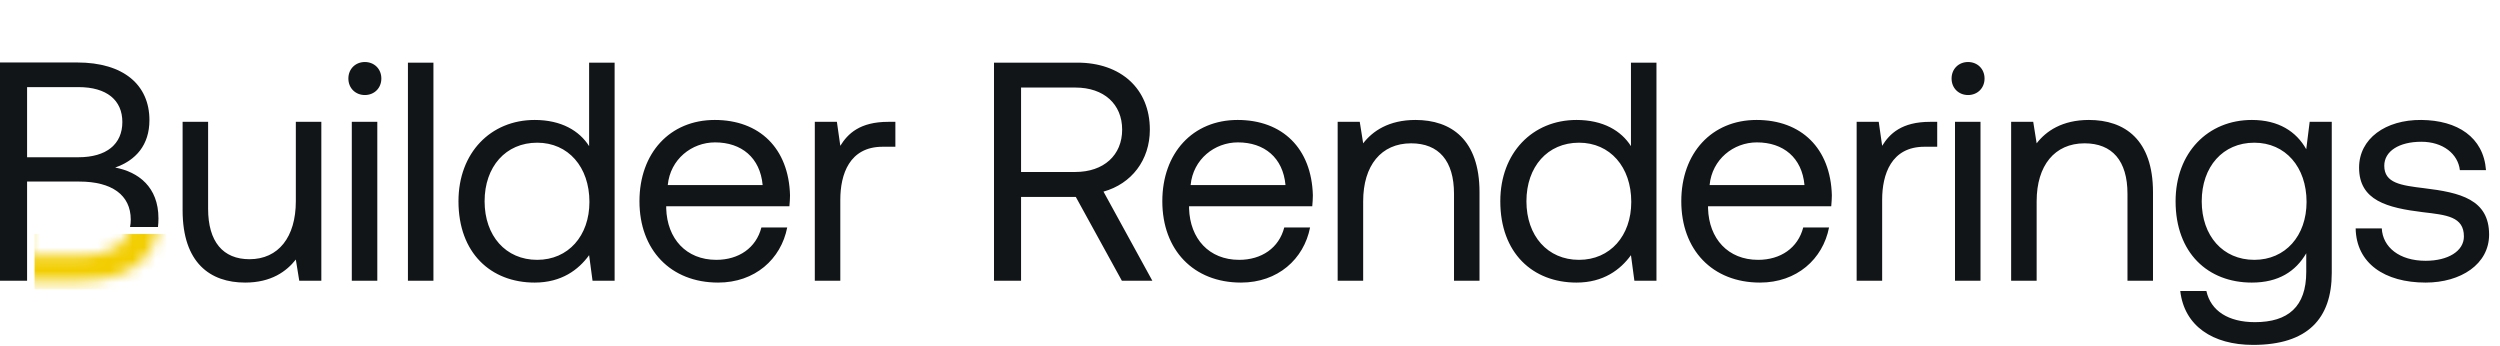
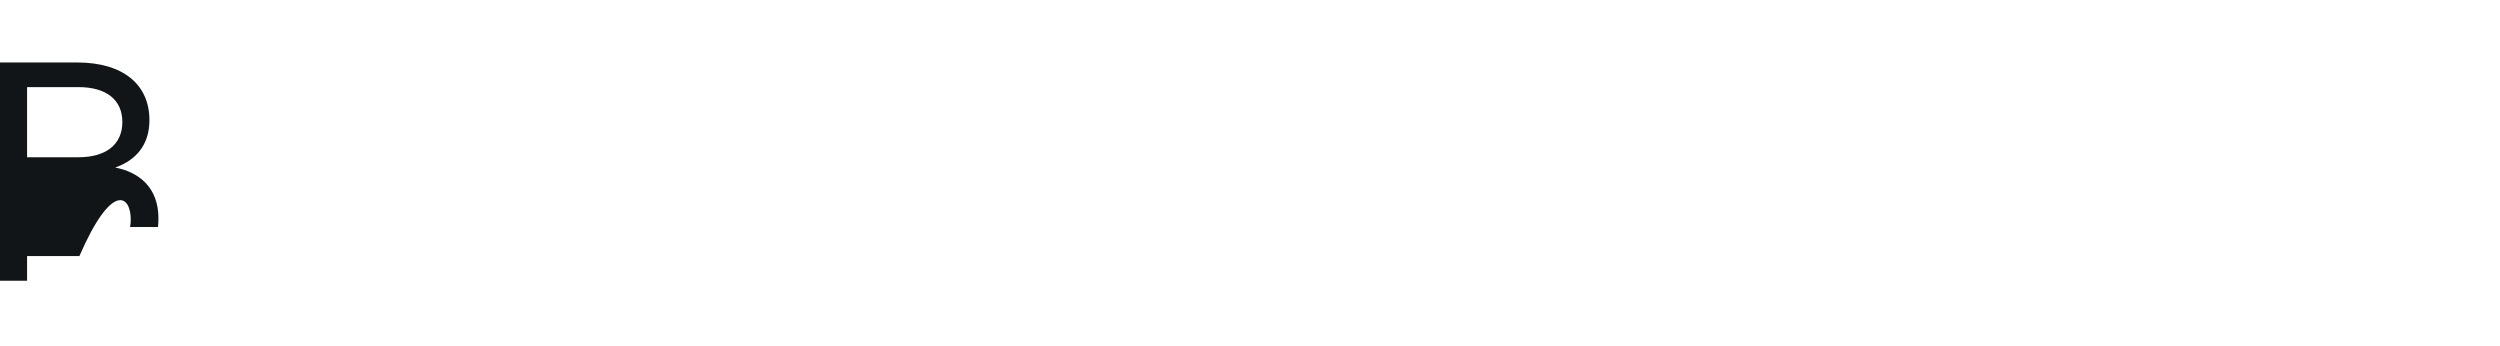
<svg xmlns="http://www.w3.org/2000/svg" width="217" height="30" viewBox="0 0 217 30" fill="none">
-   <path d="M25.678 17.47V10.575H27.892V24.366H25.975L25.678 22.527C24.868 23.555 23.545 24.528 21.277 24.528C18.253 24.528 15.85 22.825 15.85 18.255V10.575H18.064V18.119C18.064 20.986 19.36 22.5 21.655 22.5C24.166 22.5 25.678 20.58 25.678 17.47ZM31.67 8.249C30.86 8.249 30.239 7.654 30.239 6.816C30.239 5.977 30.86 5.383 31.67 5.383C32.48 5.383 33.101 5.977 33.101 6.816C33.101 7.654 32.48 8.249 31.67 8.249ZM30.536 24.366V10.575H32.75V24.366H30.536ZM35.408 24.366V5.437H37.622V24.366H35.408ZM51.135 12.684V5.437H53.349V24.366H51.432L51.135 22.149C50.217 23.42 48.732 24.528 46.41 24.528C42.603 24.528 39.795 21.959 39.795 17.47C39.795 13.252 42.603 10.412 46.41 10.412C48.732 10.412 50.298 11.359 51.135 12.684ZM46.626 22.554C49.326 22.554 51.162 20.472 51.162 17.524C51.162 14.496 49.326 12.386 46.626 12.386C43.899 12.386 42.063 14.469 42.063 17.47C42.063 20.472 43.899 22.554 46.626 22.554ZM62.336 24.528C58.205 24.528 55.505 21.689 55.505 17.47C55.505 13.279 58.151 10.412 62.039 10.412C65.927 10.412 68.466 12.873 68.574 16.957C68.574 17.254 68.547 17.579 68.52 17.903H57.827V18.092C57.908 20.715 59.555 22.554 62.174 22.554C64.118 22.554 65.63 21.527 66.09 19.742H68.331C67.791 22.5 65.522 24.528 62.336 24.528ZM57.962 16.064H66.198C65.981 13.684 64.361 12.359 62.066 12.359C60.041 12.359 58.178 13.82 57.962 16.064ZM77.098 10.575H77.719V12.738H76.612C73.722 12.738 72.939 15.145 72.939 17.335V24.366H70.725V10.575H72.642L72.939 12.657C73.587 11.602 74.641 10.575 77.098 10.575ZM86.279 24.366V5.437H93.515C97.296 5.437 99.807 7.708 99.807 11.251C99.807 13.901 98.213 15.956 95.783 16.632L100.023 24.366H97.377L93.38 17.092H88.628V24.366H86.279ZM93.353 7.6H88.628V14.928H93.326C95.811 14.928 97.403 13.468 97.403 11.251C97.403 9.033 95.811 7.6 93.353 7.6ZM107.72 24.528C103.589 24.528 100.889 21.689 100.889 17.47C100.889 13.279 103.535 10.412 107.424 10.412C111.311 10.412 113.85 12.873 113.957 16.957C113.957 17.254 113.931 17.579 113.904 17.903H103.211V18.092C103.292 20.715 104.939 22.554 107.559 22.554C109.502 22.554 111.015 21.527 111.474 19.742H113.715C113.175 22.5 110.906 24.528 107.72 24.528ZM103.346 16.064H111.581C111.366 13.684 109.745 12.359 107.45 12.359C105.425 12.359 103.562 13.82 103.346 16.064ZM122.86 10.412C125.965 10.412 128.422 12.116 128.422 16.686V24.366H126.208V16.821C126.208 13.955 124.885 12.441 122.482 12.441C119.889 12.441 118.323 14.361 118.323 17.47V24.366H116.109V10.575H118.027L118.323 12.441C119.134 11.386 120.538 10.412 122.86 10.412ZM141.567 12.684V5.437H143.781V24.366H141.864L141.567 22.149C140.649 23.42 139.163 24.528 136.842 24.528C133.034 24.528 130.226 21.959 130.226 17.47C130.226 13.252 133.034 10.412 136.842 10.412C139.163 10.412 140.729 11.359 141.567 12.684ZM137.057 22.554C139.758 22.554 141.594 20.472 141.594 17.524C141.594 14.496 139.758 12.386 137.057 12.386C134.33 12.386 132.494 14.469 132.494 17.47C132.494 20.472 134.33 22.554 137.057 22.554ZM152.768 24.528C148.636 24.528 145.936 21.689 145.936 17.47C145.936 13.279 148.583 10.412 152.47 10.412C156.359 10.412 158.897 12.873 159.005 16.957C159.005 17.254 158.978 17.579 158.951 17.903H148.258V18.092C148.339 20.715 149.986 22.554 152.605 22.554C154.55 22.554 156.061 21.527 156.521 19.742H158.762C158.222 22.5 155.954 24.528 152.768 24.528ZM148.393 16.064H156.629C156.413 13.684 154.793 12.359 152.498 12.359C150.473 12.359 148.609 13.82 148.393 16.064ZM167.529 10.575H168.15V12.738H167.043C164.154 12.738 163.371 15.145 163.371 17.335V24.366H161.157V10.575H163.074L163.371 12.657C164.019 11.602 165.072 10.575 167.529 10.575ZM170.828 8.249C170.018 8.249 169.397 7.654 169.397 6.816C169.397 5.977 170.018 5.383 170.828 5.383C171.638 5.383 172.259 5.977 172.259 6.816C172.259 7.654 171.638 8.249 170.828 8.249ZM169.694 24.366V10.575H171.908V24.366H169.694ZM181.317 10.412C184.423 10.412 186.88 12.116 186.88 16.686V24.366H184.665V16.821C184.665 13.955 183.343 12.441 180.939 12.441C178.347 12.441 176.781 14.361 176.781 17.47V24.366H174.567V10.575H176.484L176.781 12.441C177.591 11.386 178.995 10.412 181.317 10.412ZM200.182 12.954L200.479 10.575H202.397V23.69C202.397 27.665 200.291 29.937 195.565 29.937C192.055 29.937 189.597 28.287 189.246 25.259H191.515C191.893 26.989 193.432 27.963 195.727 27.963C198.616 27.963 200.182 26.611 200.182 23.609V21.986C199.264 23.555 197.779 24.528 195.457 24.528C191.65 24.528 188.841 21.959 188.841 17.47C188.841 13.252 191.65 10.412 195.457 10.412C197.779 10.412 199.318 11.413 200.182 12.954ZM195.673 22.554C198.373 22.554 200.209 20.472 200.209 17.524C200.209 14.496 198.373 12.386 195.673 12.386C192.946 12.386 191.11 14.469 191.11 17.47C191.11 20.472 192.946 22.554 195.673 22.554ZM204.471 19.823H206.739C206.82 21.446 208.251 22.636 210.546 22.636C212.49 22.636 213.867 21.797 213.867 20.526C213.867 18.796 212.355 18.66 210.303 18.417C207.225 18.038 204.768 17.416 204.768 14.55C204.768 12.035 207.063 10.385 210.168 10.412C213.3 10.439 215.568 11.9 215.784 14.766H213.517C213.354 13.36 212.058 12.305 210.168 12.305C208.251 12.305 206.955 13.117 206.955 14.388C206.955 15.902 208.413 16.091 210.411 16.335C213.543 16.713 216.054 17.308 216.054 20.364C216.054 22.933 213.597 24.528 210.546 24.528C206.982 24.528 204.524 22.852 204.471 19.823Z" fill="#121517" />
-   <path fill-rule="evenodd" clip-rule="evenodd" d="M0 5.423V24.366H2.351V22.228L2.351 15.76H6.891C9.701 15.76 11.349 16.924 11.349 19.062C11.349 19.286 11.329 19.501 11.288 19.705H13.712C13.74 19.463 13.754 19.212 13.754 18.954C13.754 16.22 11.998 14.921 9.998 14.543C11.782 13.92 12.971 12.594 12.971 10.429C12.971 7.371 10.728 5.423 6.701 5.423H0ZM2.351 7.561H6.81C9.269 7.561 10.62 8.697 10.62 10.591C10.62 12.513 9.242 13.649 6.81 13.649H2.351V7.561Z" fill="#121517" />
+   <path fill-rule="evenodd" clip-rule="evenodd" d="M0 5.423V24.366H2.351V22.228H6.891C9.701 15.76 11.349 16.924 11.349 19.062C11.349 19.286 11.329 19.501 11.288 19.705H13.712C13.74 19.463 13.754 19.212 13.754 18.954C13.754 16.22 11.998 14.921 9.998 14.543C11.782 13.92 12.971 12.594 12.971 10.429C12.971 7.371 10.728 5.423 6.701 5.423H0ZM2.351 7.561H6.81C9.269 7.561 10.62 8.697 10.62 10.591C10.62 12.513 9.242 13.649 6.81 13.649H2.351V7.561Z" fill="#121517" />
  <mask id="mask0_23414_1805" style="mask-type:alpha" maskUnits="userSpaceOnUse" x="0" y="5" width="14" height="20">
-     <path d="M0 24.366V5.423H6.701C10.728 5.423 12.971 7.371 12.971 10.429C12.971 12.594 11.782 13.92 9.998 14.543C11.998 14.921 13.754 16.22 13.754 18.954C13.754 22.309 11.376 24.366 6.891 24.366H0ZM6.81 7.561H2.351V13.649H6.81C9.242 13.649 10.62 12.513 10.62 10.591C10.62 8.697 9.269 7.561 6.81 7.561ZM6.891 15.76H2.351V22.228H6.891C9.809 22.228 11.349 21.011 11.349 19.062C11.349 16.924 9.701 15.76 6.891 15.76Z" fill="#FBFBFB" />
-   </mask>
+     </mask>
  <g mask="url(#mask0_23414_1805)">
    <path d="M3.002 20.307H16.213V25.118H3.002V20.307Z" fill="#F2CD00" />
  </g>
</svg>